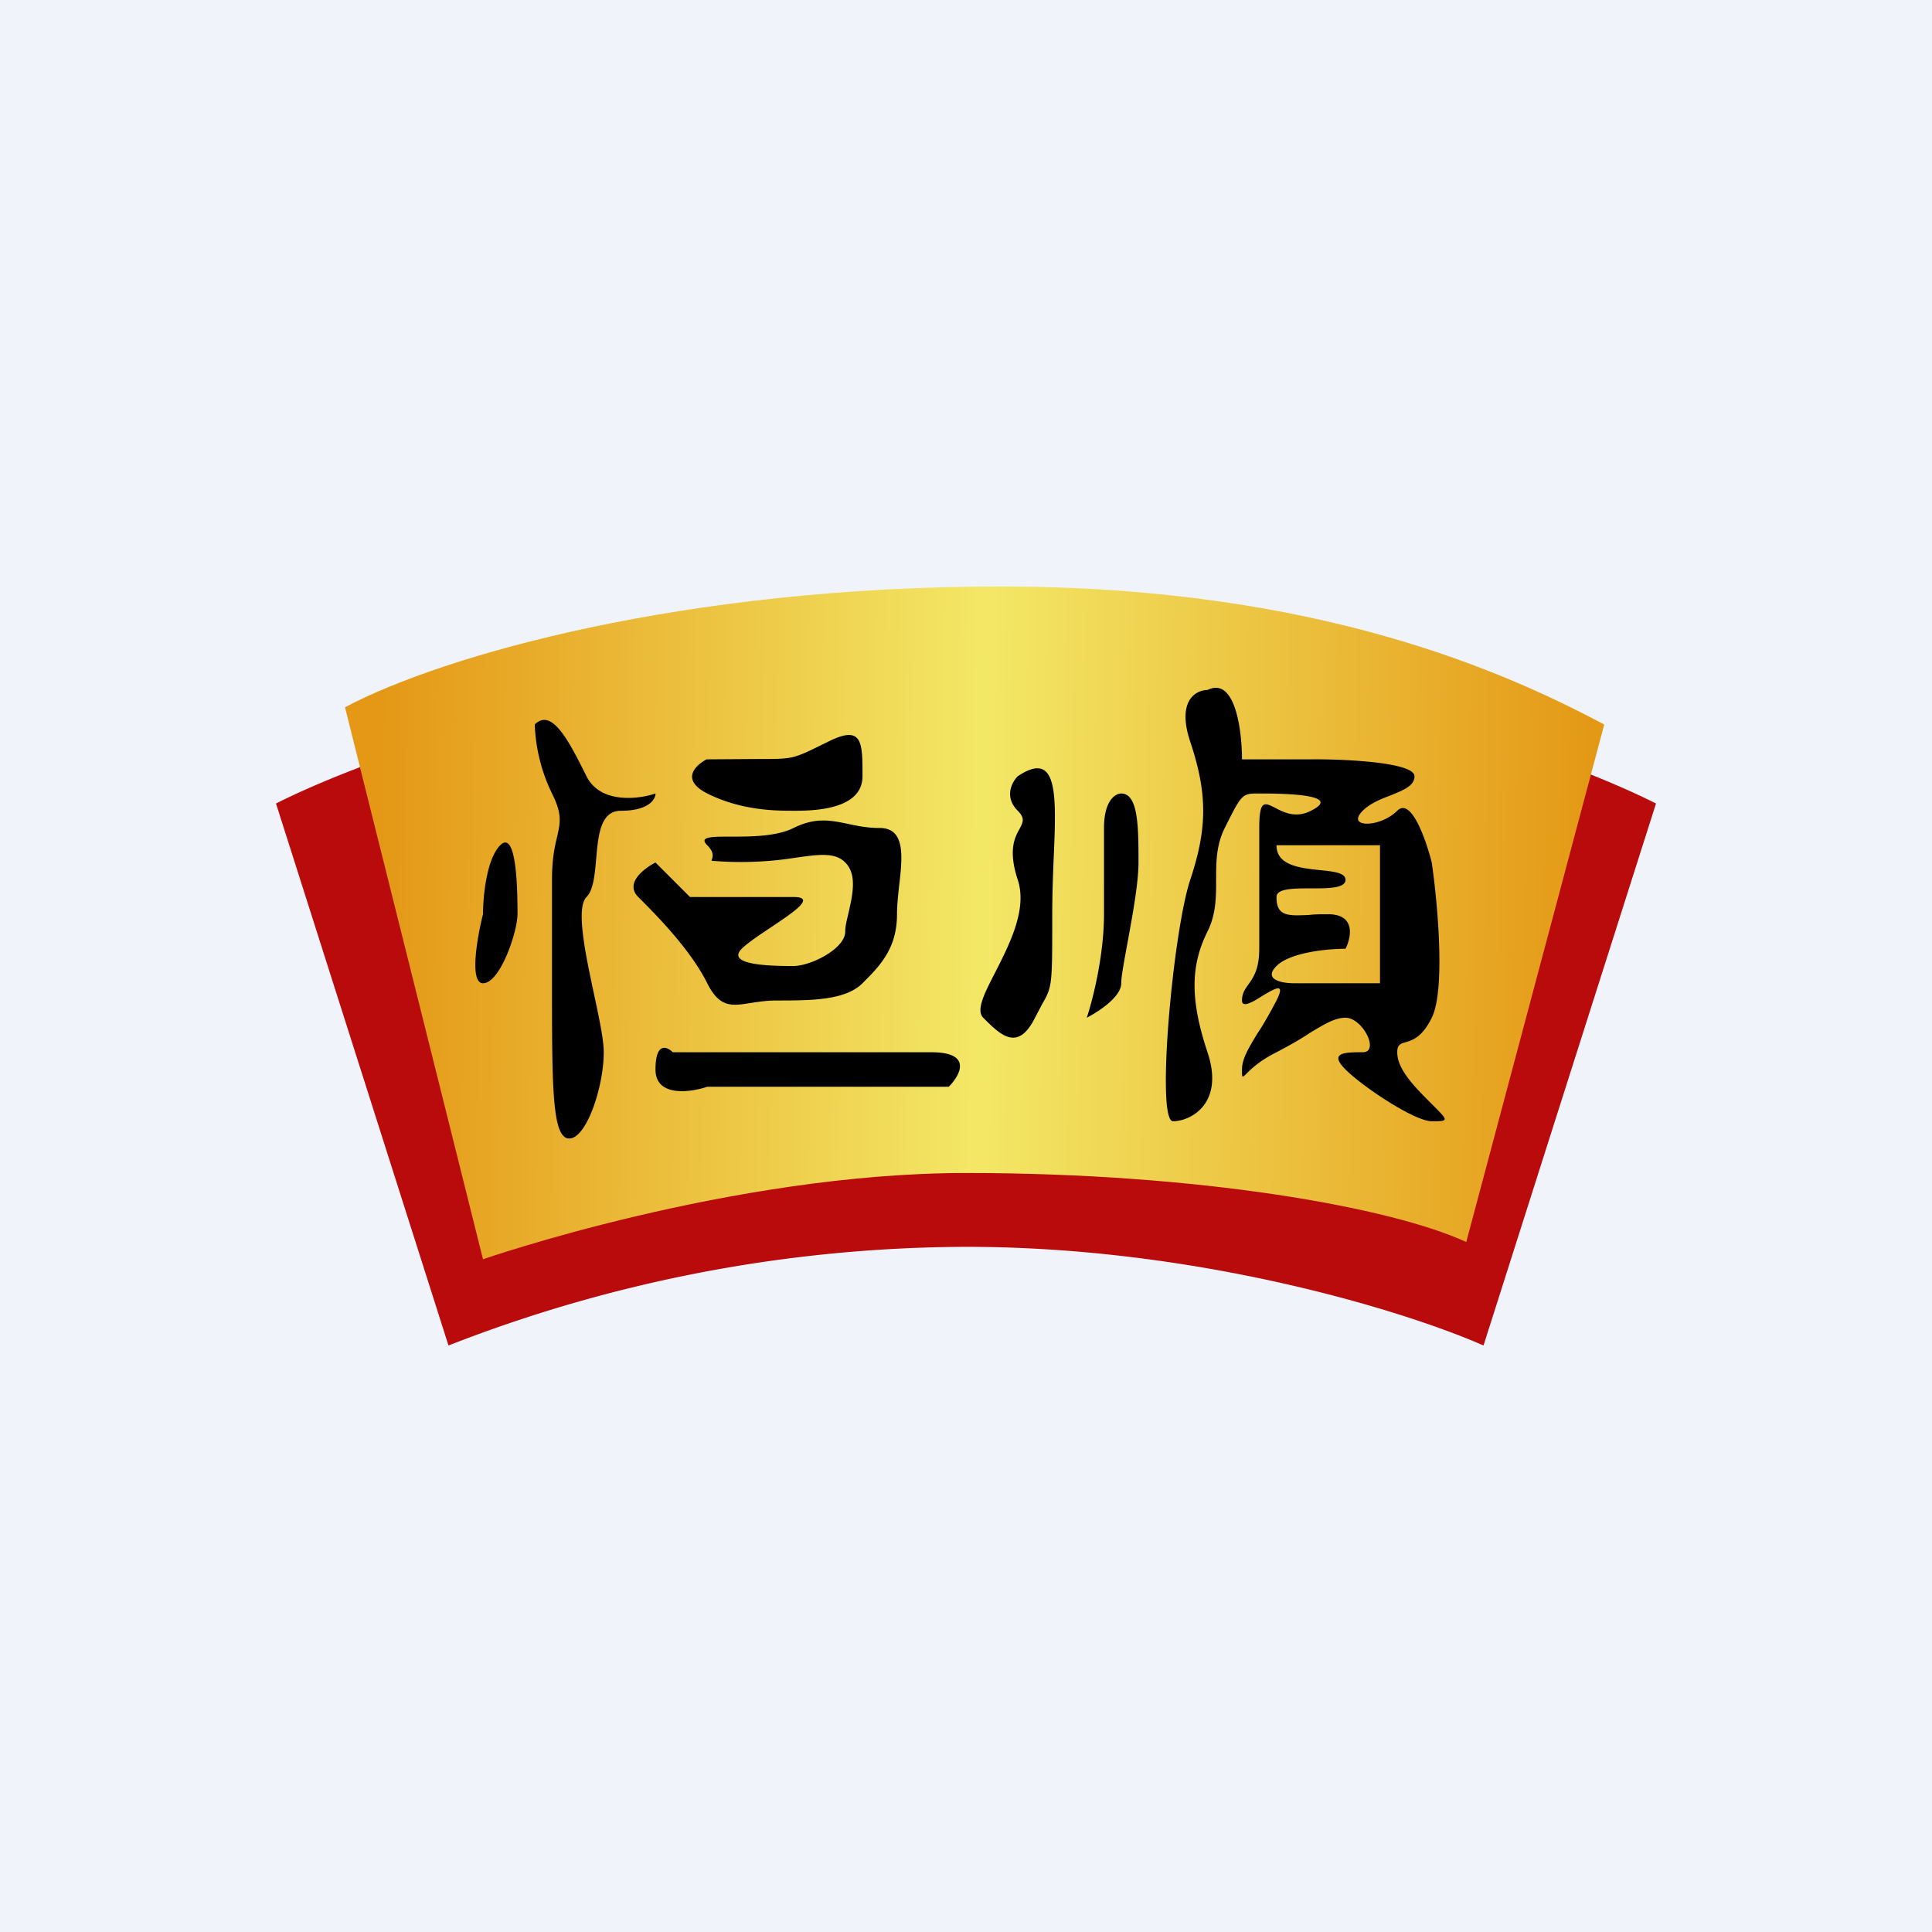
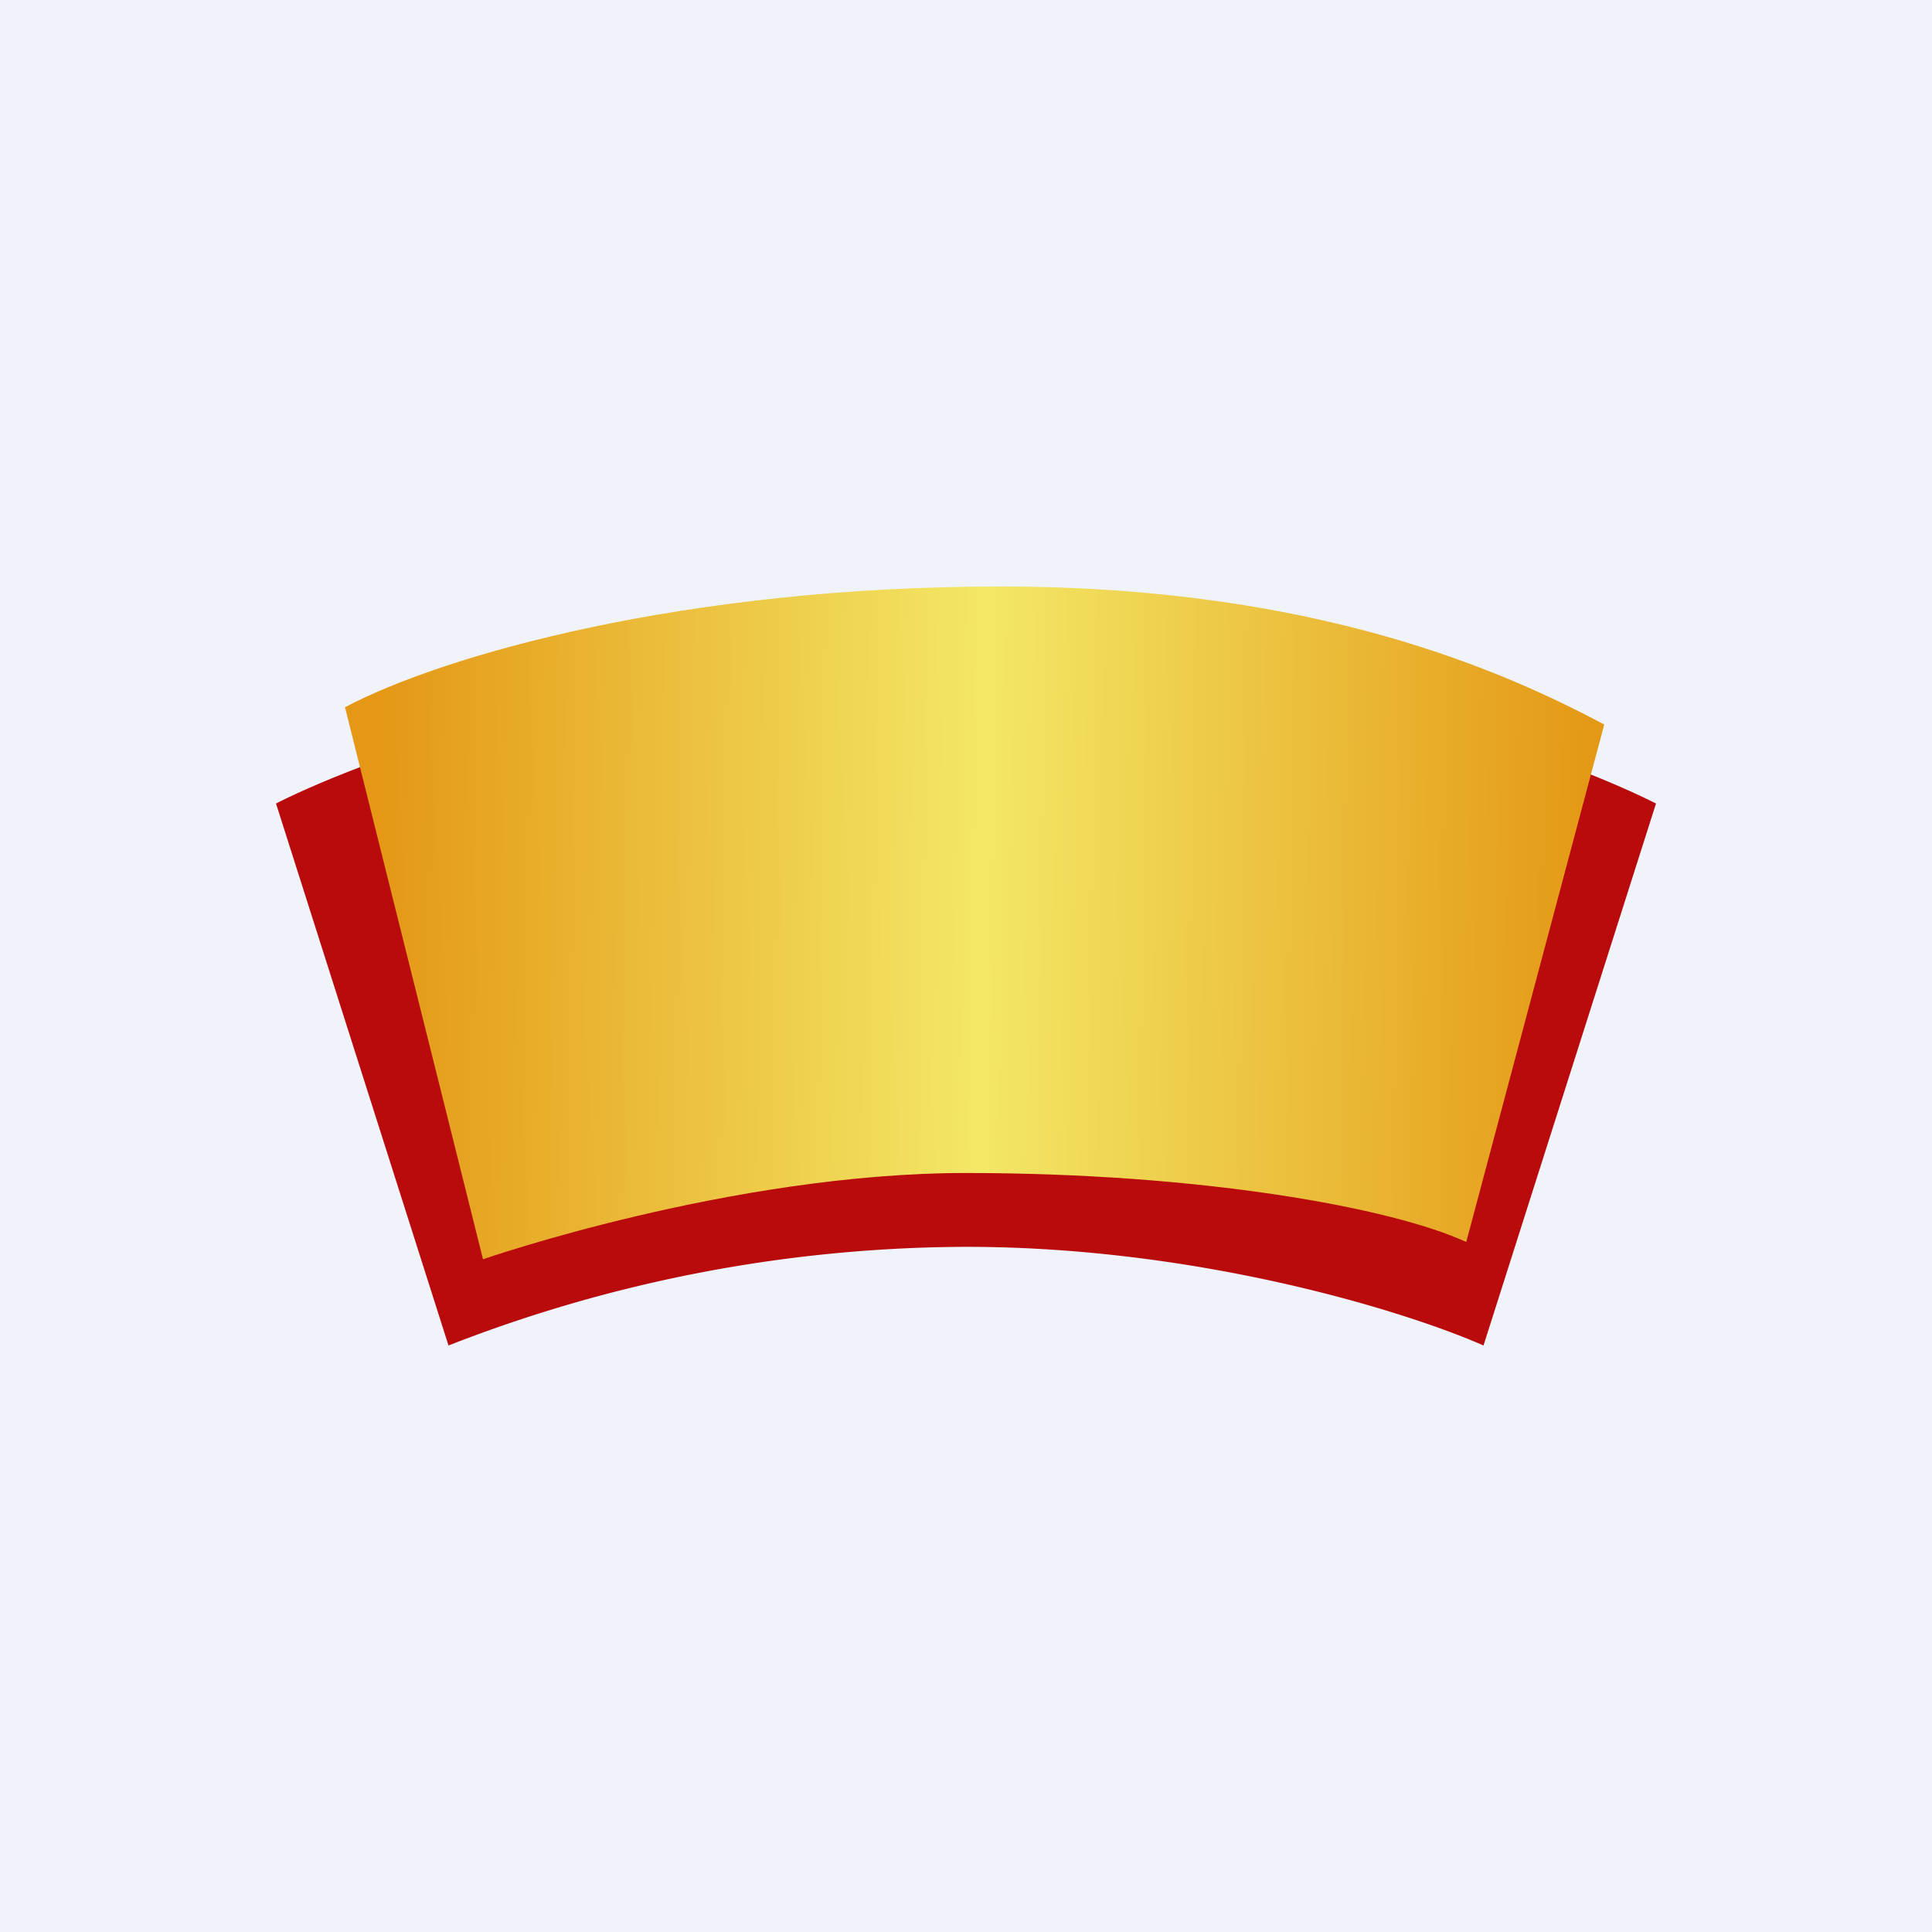
<svg xmlns="http://www.w3.org/2000/svg" width="56" height="56" viewBox="0 0 56 56">
  <path fill="#F0F3FA" d="M0 0h56v56H0z" />
  <path d="M28 19c-9.2 0-17.17 2.86-20 4.29L13 39a41.5 41.5 0 0 1 15-2.86c6.8 0 12.83 1.9 15 2.86l5-15.71C45.17 21.86 37.2 19 28 19Z" fill="#B90A0C" />
  <path d="M29 17c-9.2 0-16.17 2-19 3.5l4 16S21.2 34 28 34s12.33 1 14.5 2l4-15c-2.83-1.5-8.3-4-17.5-4Z" fill="url(#a0054ce1c)" />
-   <path d="M35 20c-.33 0-.9.3-.5 1.5.5 1.5.5 2.5 0 4s-1 7-.5 7 1.5-.5 1-2-.5-2.5 0-3.5c.25-.5.25-1 .25-1.5s0-1 .25-1.5c.5-1 .5-1 1-1s2.5 0 1.5.5c-.45.23-.8.04-1.05-.09-.3-.15-.45-.23-.45.59v3.5c0 .59-.17.83-.31 1.03-.1.14-.19.26-.19.47 0 .23.32.04.6-.14.36-.21.67-.4.4.14-.2.38-.38.7-.55.95-.26.43-.45.74-.45 1.05 0 .14 0 .2.02.2.02.01.05-.02.1-.07.13-.13.38-.38.88-.63.38-.2.7-.38.95-.55.43-.26.74-.45 1.05-.45.5 0 1 1 .5 1s-1 0-.5.5 2 1.5 2.5 1.5c.23 0 .35 0 .37-.05.03-.05-.1-.18-.37-.45-.5-.5-1-1-1-1.5 0-.22.1-.25.24-.29.2-.06.48-.14.76-.71.4-.8.17-3.33 0-4.5-.17-.67-.6-1.9-1-1.5-.5.5-1.5.5-1 0 .22-.22.53-.34.82-.45.36-.15.68-.27.68-.55 0-.4-2-.5-3-.49h-2c0-.84-.2-2.41-1-2.01Zm-19.5 1a5 5 0 0 0 .5 2c.3.6.24.83.15 1.25-.07.28-.15.64-.15 1.25v3c0 3 0 4.5.5 4.5s1-1.5 1-2.5c0-.37-.14-1.02-.29-1.72-.25-1.17-.52-2.47-.21-2.78.2-.2.24-.65.28-1.1.06-.69.12-1.4.72-1.4.8 0 1-.33 1-.5-.5.17-1.6.3-2-.5-.5-1-1-2-1.5-1.5ZM14 26.5c-.17.67-.4 2 0 2 .5 0 1-1.5 1-2s0-2.5-.5-2c-.4.4-.5 1.5-.5 2Zm9-3c-.5 0-1.5 0-2.5-.5-.78-.4-.35-.81-.02-.99L22 22c.47 0 .72 0 .96-.05.26-.06.51-.19 1.04-.45 1-.5 1 0 1 1s-1.5 1-2 1ZM19 25c-.33.17-.9.6-.5 1 .5.5 1.5 1.5 2 2.5.36.72.72.66 1.27.57.21-.03.45-.07.73-.07 1 0 2 0 2.5-.5s1-1 1-2c0-.25.03-.53.06-.81.1-.85.19-1.69-.56-1.69-.35 0-.65-.06-.92-.12-.5-.1-.93-.2-1.58.12-.5.25-1.25.25-1.81.25-.57 0-.94 0-.69.25.2.2.16.32.14.4-.01.02-.02.04-.01.05a10.03 10.03 0 0 0 2.37-.08c.7-.1 1.2-.18 1.5.13.35.35.21.94.1 1.44-.05.21-.1.4-.1.56 0 .5-1 1-1.5 1s-2 0-1.5-.5c.17-.17.5-.39.83-.61.67-.45 1.34-.89.67-.89h-3l-1-1Zm0 6c0-.8.33-.67.5-.5H27c1.2 0 .83.67.5 1h-7c-.5.17-1.5.3-1.5-.5Zm10.5-8.5c-.17.17-.4.6 0 1 .22.22.15.34.05.53-.14.25-.33.62-.05 1.47s-.23 1.85-.64 2.66c-.32.62-.58 1.12-.36 1.34.5.5 1 1 1.5 0l.21-.4c.07-.12.12-.21.16-.31.13-.32.13-.7.13-2.29 0-.55.02-1.09.04-1.59.08-1.85.14-3.2-1.04-2.41ZM32 24c0-.8.33-1 .5-1 .5 0 .5 1 .5 2 0 .59-.17 1.51-.31 2.28-.1.55-.19 1.01-.19 1.22 0 .4-.67.83-1 1 .17-.5.5-1.8.5-3V24Zm5 .5h3v4h-2.5c-.33 0-.9-.1-.5-.5s1.5-.5 2-.5c.17-.33.3-1-.5-1-.2 0-.4 0-.55.02-.63.03-.95.04-.95-.52 0-.25.5-.25 1-.25s1 0 1-.25c0-.2-.34-.24-.75-.28-.56-.06-1.25-.13-1.25-.72Z" />
  <defs>
    <linearGradient id="a0054ce1c" x1="11" y1="23.5" x2="46" y2="24" gradientUnits="userSpaceOnUse">
      <stop stop-color="#E49816" />
      <stop offset=".5" stop-color="#F3E866" />
      <stop offset="1" stop-color="#E49916" />
    </linearGradient>
  </defs>
</svg>